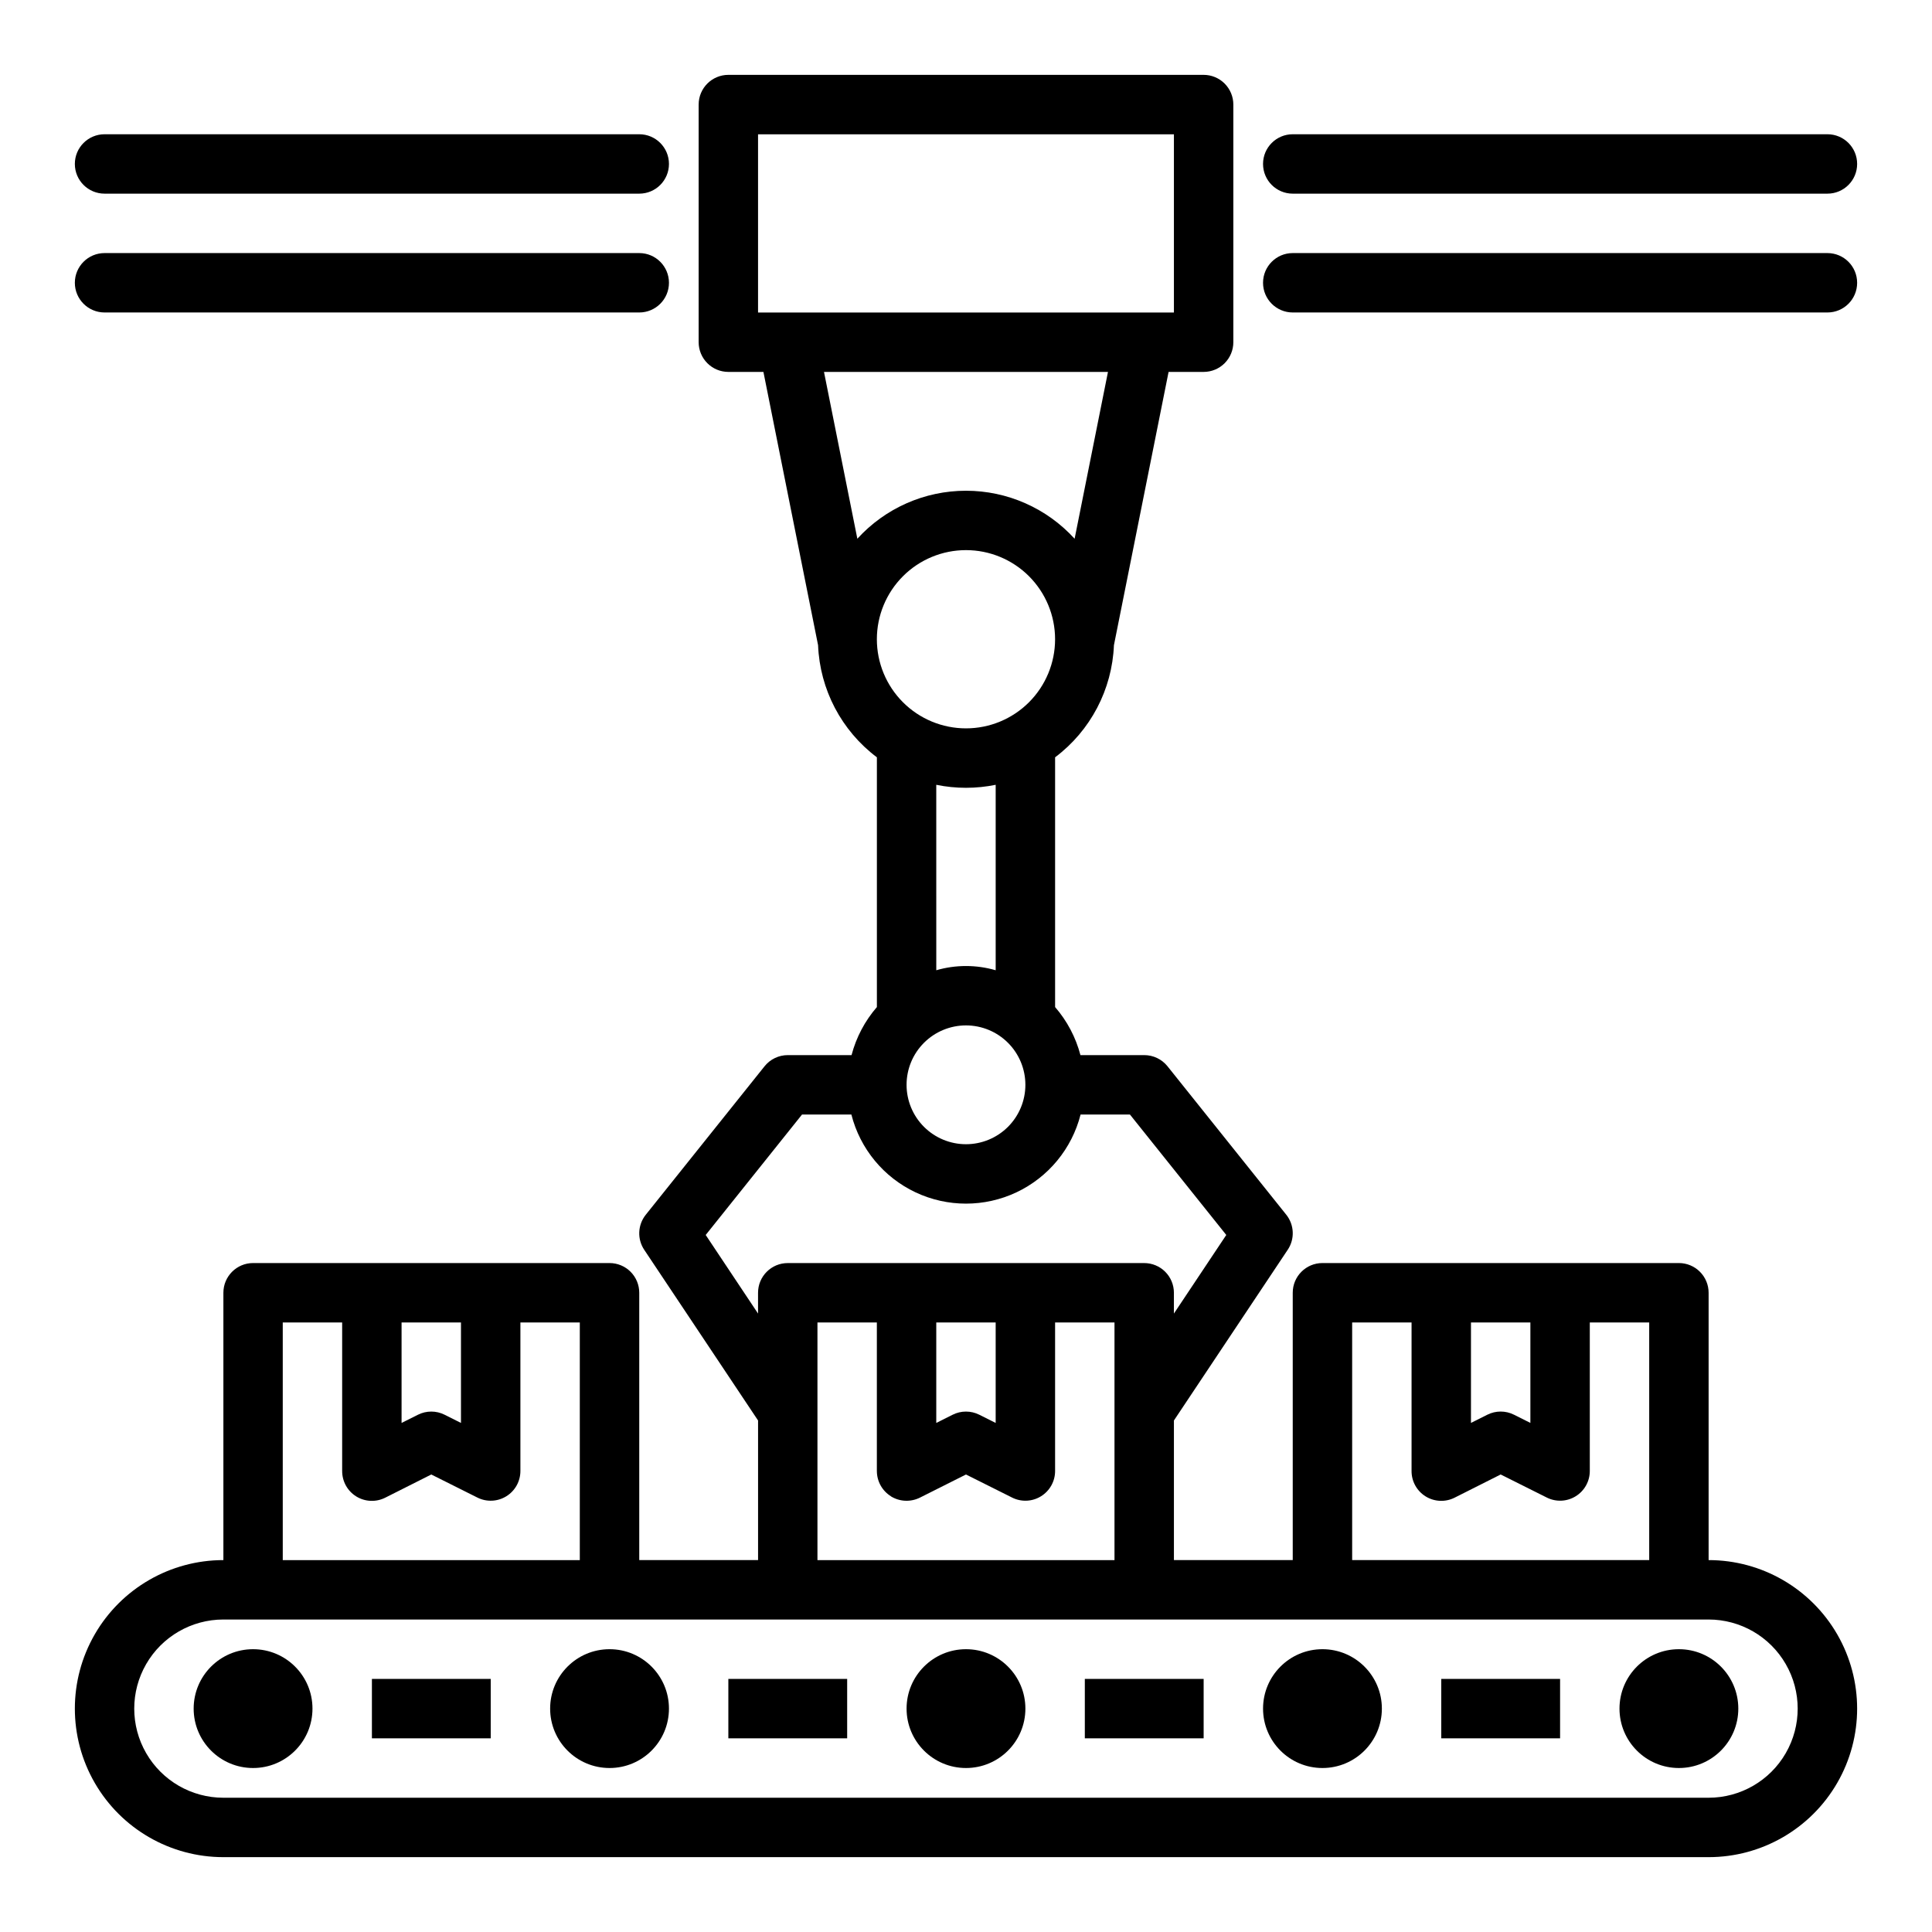
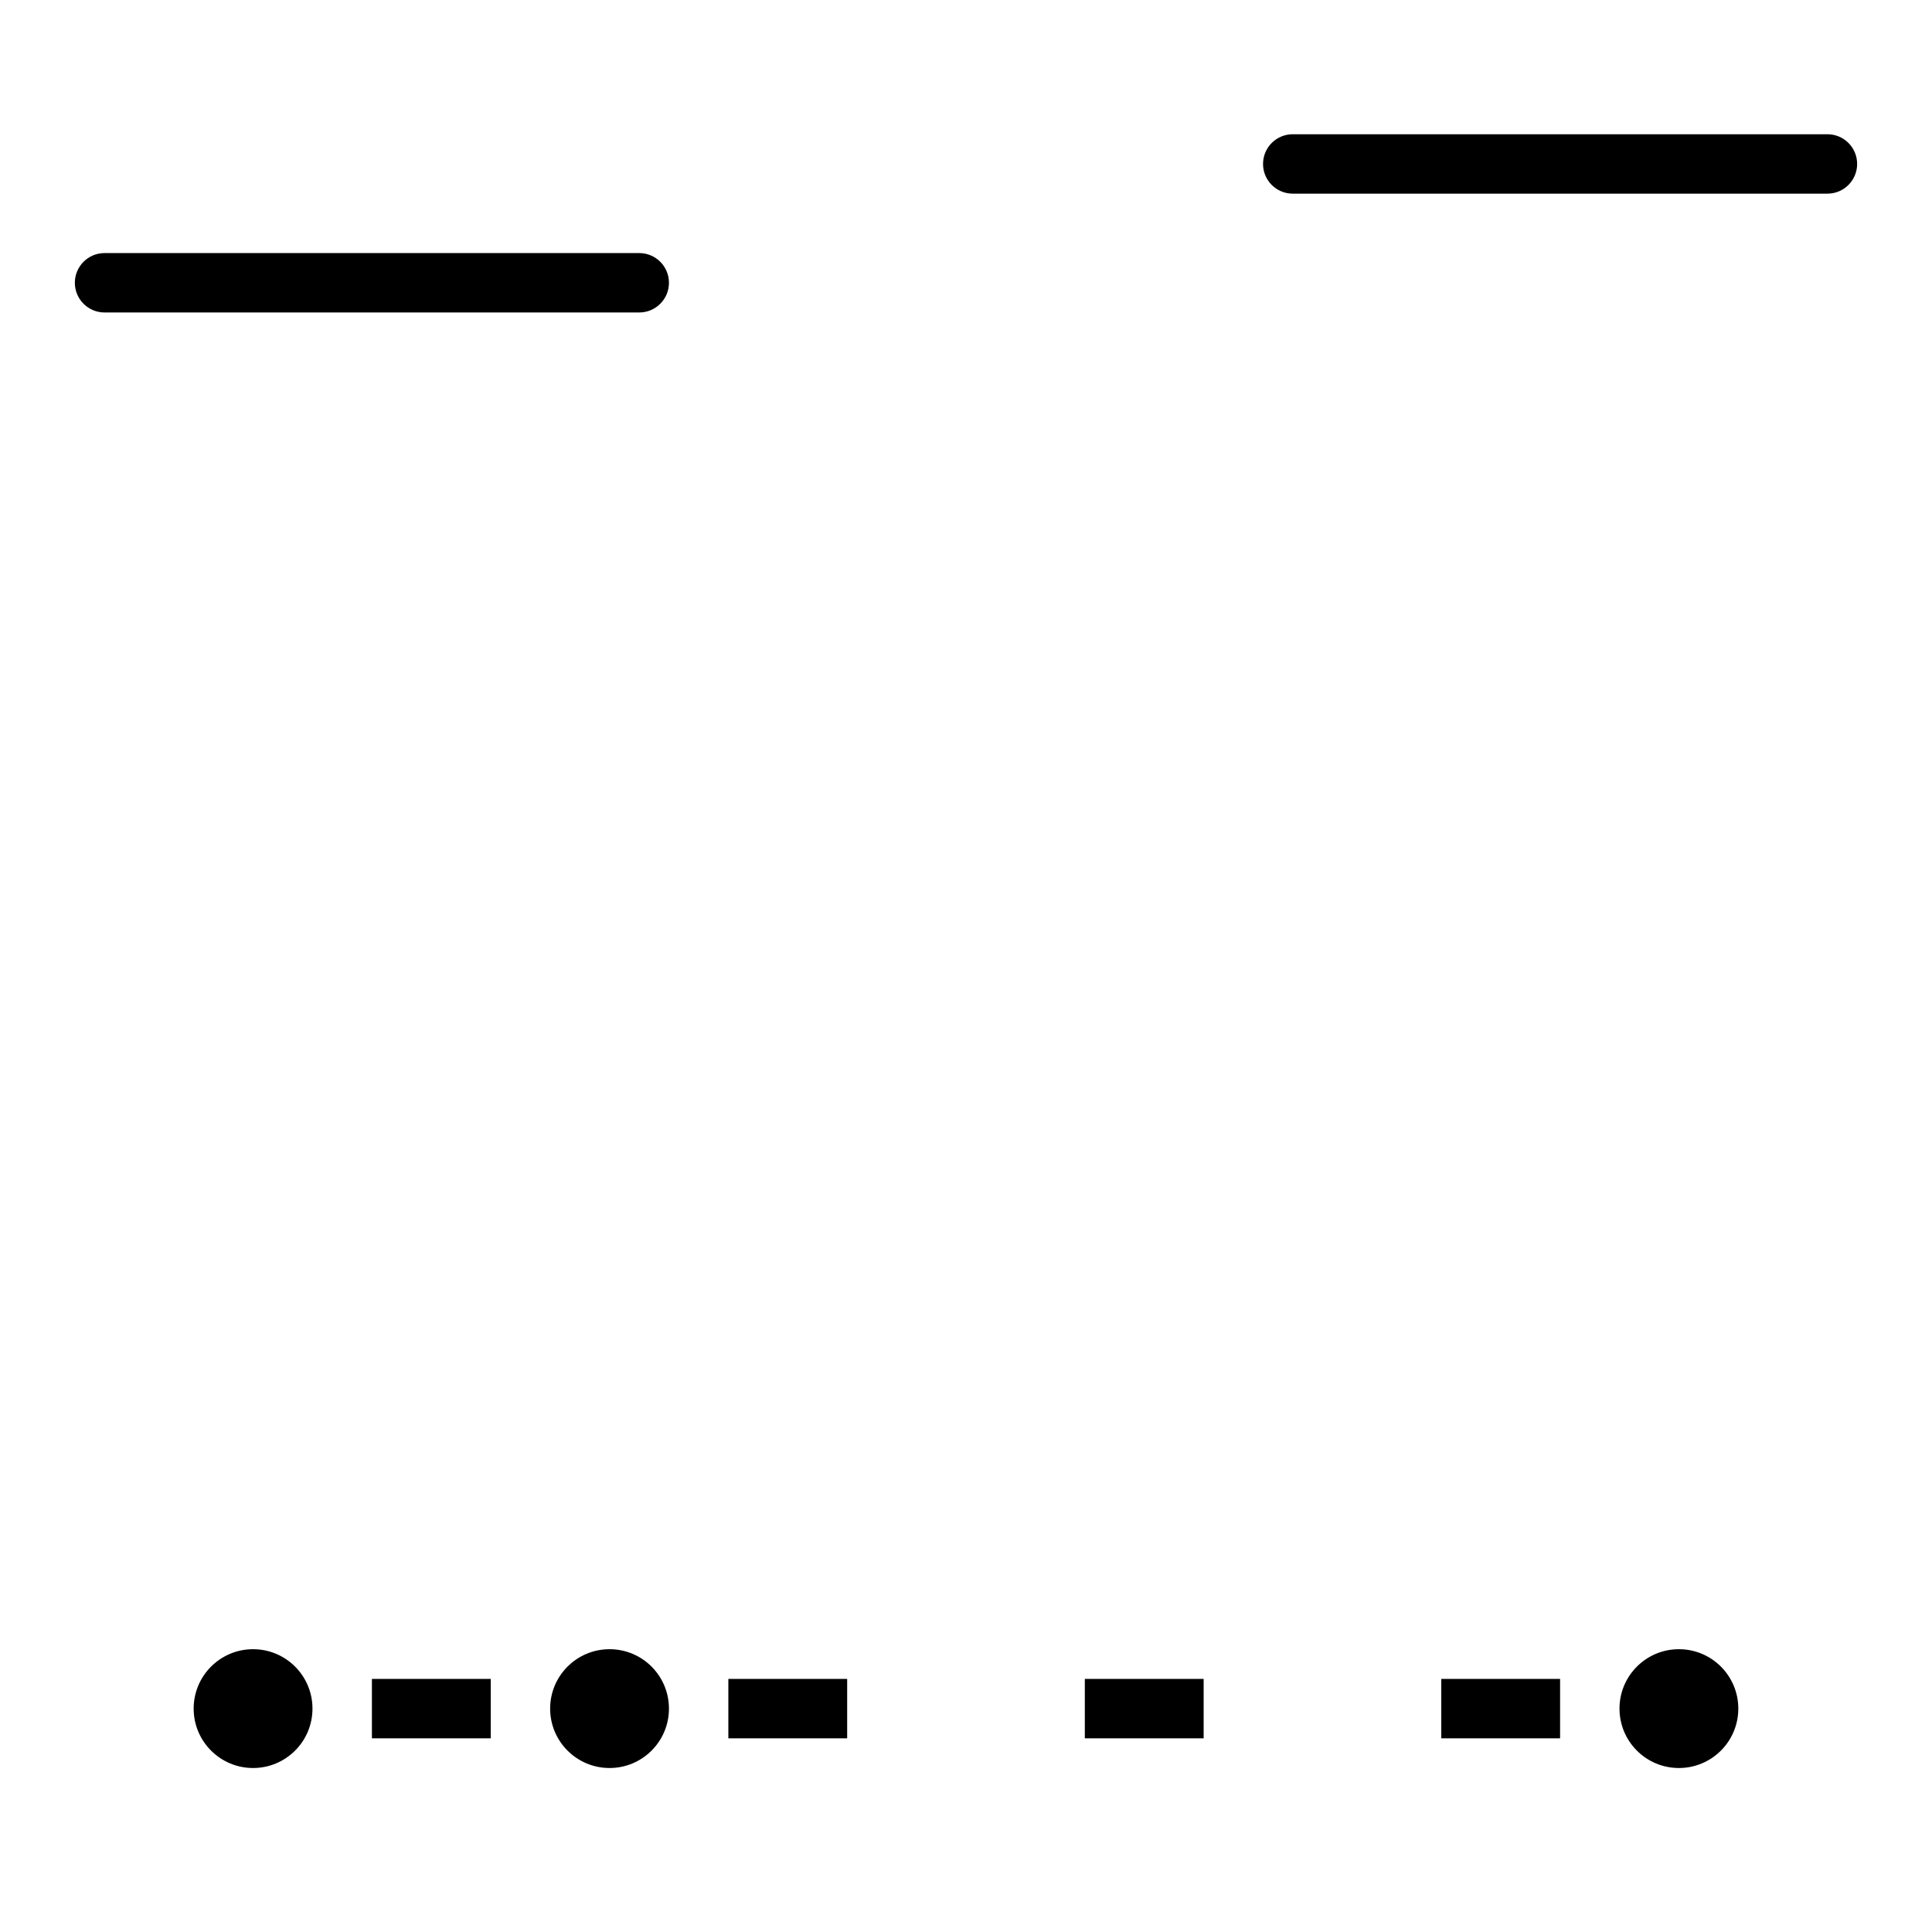
<svg xmlns="http://www.w3.org/2000/svg" fill="#000000" width="800px" height="800px" version="1.1" viewBox="144 144 512 512">
  <g>
    <path d="m628.29 195.32h-141.7c-4.348 0-7.871-3.523-7.871-7.871s3.523-7.871 7.871-7.871h141.7c4.348 0 7.871 3.523 7.871 7.871s-3.523 7.871-7.871 7.871z" />
-     <path d="m628.29 226.81h-141.7c-4.348 0-7.871-3.523-7.871-7.871s3.523-7.871 7.871-7.871h141.7c4.348 0 7.871 3.523 7.871 7.871s-3.523 7.871-7.871 7.871z" />
-     <path d="m313.41 195.32h-141.7c-4.348 0-7.875-3.523-7.875-7.871s3.527-7.871 7.875-7.871h141.7c4.348 0 7.871 3.523 7.871 7.871s-3.523 7.871-7.871 7.871z" />
    <path d="m313.41 226.81h-141.7c-4.348 0-7.875-3.523-7.875-7.871s3.527-7.871 7.875-7.871h141.7c4.348 0 7.871 3.523 7.871 7.871s-3.523 7.871-7.871 7.871z" />
    <path d="m604.67 596.8c0 8.695-7.051 15.742-15.746 15.742-8.695 0-15.742-7.047-15.742-15.742 0-8.695 7.047-15.746 15.742-15.746 8.695 0 15.746 7.051 15.746 15.746" />
    <path d="m242.56 588.93h31.488v15.742h-31.488z" />
    <path d="m337.02 588.93h31.488v15.742h-31.488z" />
    <path d="m525.95 588.93h31.488v15.742h-31.488z" />
    <path d="m431.49 588.93h31.488v15.742h-31.488z" />
-     <path d="m596.8 557.44v-70.848c0-2.086-0.832-4.09-2.309-5.566-1.477-1.477-3.477-2.305-5.566-2.305h-94.465c-4.348 0-7.871 3.523-7.871 7.871v70.848h-31.488v-36.996l30.164-45.25h0.004c1.902-2.852 1.742-6.609-0.402-9.289l-31.488-39.359c-1.5-1.859-3.762-2.934-6.148-2.93h-16.902c-1.234-4.703-3.531-9.059-6.715-12.734v-66.188c9.395-7.062 15.113-17.969 15.59-29.711l14.484-72.422h9.289c2.086 0 4.09-0.828 5.566-2.305 1.473-1.477 2.305-3.481 2.305-5.566v-62.977c0-2.09-0.832-4.09-2.305-5.566-1.477-1.477-3.481-2.309-5.566-2.309h-125.95c-4.348 0-7.875 3.527-7.875 7.875v62.977c0 2.086 0.832 4.09 2.309 5.566 1.477 1.477 3.477 2.305 5.566 2.305h9.289l14.484 72.422c0.473 11.742 6.195 22.648 15.586 29.711v66.188c-3.184 3.676-5.481 8.031-6.715 12.734h-16.902c-2.391 0-4.652 1.086-6.148 2.953l-31.488 39.359c-2.141 2.68-2.305 6.438-0.398 9.289l30.164 45.227v36.996h-31.488v-70.848c0-2.086-0.828-4.09-2.305-5.566-1.477-1.477-3.481-2.305-5.566-2.305h-94.465c-4.348 0-7.871 3.523-7.871 7.871v70.848c-14.062 0-27.059 7.504-34.09 19.68-7.031 12.18-7.031 27.184 0 39.363 7.031 12.176 20.027 19.68 34.09 19.68h393.6c14.059 0 27.055-7.504 34.086-19.68 7.031-12.18 7.031-27.184 0-39.363-7.031-12.176-20.027-19.68-34.086-19.68zm-62.977-62.977h15.742v26.625l-4.352-2.18c-2.215-1.109-4.824-1.109-7.039 0l-4.352 2.18zm-31.488 0h15.742v39.363c-0.016 2.734 1.391 5.281 3.715 6.727 2.324 1.445 5.231 1.578 7.676 0.355l12.227-6.156 12.227 6.117c2.438 1.223 5.336 1.09 7.656-0.348 2.324-1.434 3.734-3.969 3.734-6.695v-39.363h15.742v62.977h-78.719zm-102.34-157.44c-6.266 0-12.273-2.488-16.699-6.918-4.43-4.43-6.918-10.438-6.918-16.699s2.488-12.27 6.918-16.699c4.426-4.43 10.434-6.918 16.699-6.918 6.262 0 12.27 2.488 16.699 6.918 4.426 4.43 6.914 10.438 6.914 16.699s-2.488 12.27-6.914 16.699c-4.43 4.43-10.438 6.918-16.699 6.918zm0 78.719c4.176 0 8.18 1.66 11.133 4.613 2.949 2.949 4.609 6.957 4.609 11.133s-1.66 8.18-4.609 11.133c-2.953 2.949-6.957 4.609-11.133 4.609s-8.18-1.66-11.133-4.609c-2.953-2.953-4.613-6.957-4.613-11.133s1.66-8.184 4.613-11.133c2.953-2.953 6.957-4.613 11.133-4.613zm-7.871-14.625-0.004-49.137c5.195 1.059 10.551 1.059 15.746 0v49.145c-5.144-1.492-10.602-1.492-15.746 0zm-47.234-174.3v-47.23h110.21v47.23zm26.316 59.953-8.84-44.207h75.258l-8.84 44.211-0.004-0.004c-7.375-8.102-17.828-12.719-28.785-12.719-10.961 0-21.41 4.617-28.789 12.719zm-40.188 184.51 25.523-31.914h13.082c2.309 9.066 8.543 16.625 17.008 20.617 8.461 3.988 18.262 3.988 26.727 0 8.461-3.992 14.699-11.551 17.004-20.617h13.086l25.527 31.914-13.879 20.828v-5.512c0-2.086-0.828-4.09-2.305-5.566-1.477-1.477-3.477-2.305-5.566-2.305h-94.465c-4.348 0-7.871 3.523-7.871 7.871v5.512zm49.09 69.273c2.324 1.422 5.215 1.551 7.66 0.344l12.227-6.141 12.227 6.117h-0.004c2.441 1.223 5.34 1.09 7.66-0.348 2.32-1.434 3.734-3.969 3.731-6.695v-39.363h15.742v62.977h-78.719v-62.977h15.742v39.359l0.004 0.004c0 2.727 1.41 5.262 3.731 6.699zm12.012-19.461v-26.625h15.742v26.625l-4.352-2.18c-2.215-1.109-4.82-1.109-7.035 0zm-141.7-26.625h15.742v26.625l-4.352-2.18c-2.215-1.109-4.82-1.109-7.035 0l-4.356 2.18zm-31.488 0h15.742v39.359l0.004 0.004c-0.016 2.734 1.391 5.281 3.711 6.727 2.324 1.445 5.231 1.578 7.68 0.355l12.223-6.156 12.227 6.117c2.441 1.223 5.34 1.09 7.66-0.348 2.32-1.434 3.731-3.969 3.731-6.695v-39.363h15.742v62.977h-78.719zm377.86 125.95h-393.6c-8.438 0-16.234-4.5-20.453-11.809-4.219-7.305-4.219-16.309 0-23.613 4.219-7.309 12.016-11.809 20.453-11.809h393.6c8.434 0 16.23 4.5 20.449 11.809 4.219 7.305 4.219 16.309 0 23.613-4.219 7.309-12.016 11.809-20.449 11.809z" />
-     <path d="m415.74 596.8c0 8.695-7.047 15.742-15.742 15.742s-15.746-7.047-15.746-15.742c0-8.695 7.051-15.746 15.746-15.746s15.742 7.051 15.742 15.746" />
-     <path d="m510.21 596.8c0 8.695-7.051 15.742-15.746 15.742-8.691 0-15.742-7.047-15.742-15.742 0-8.695 7.051-15.746 15.742-15.746 8.695 0 15.746 7.051 15.746 15.746" />
    <path d="m226.81 596.8c0 8.695-7.047 15.742-15.742 15.742-8.695 0-15.746-7.047-15.746-15.742 0-8.695 7.051-15.746 15.746-15.746 8.695 0 15.742 7.051 15.742 15.746" />
    <path d="m321.28 596.8c0 8.695-7.047 15.742-15.742 15.742-8.695 0-15.746-7.047-15.746-15.742 0-8.695 7.051-15.746 15.746-15.746 8.695 0 15.742 7.051 15.742 15.746" />
  </g>
</svg>